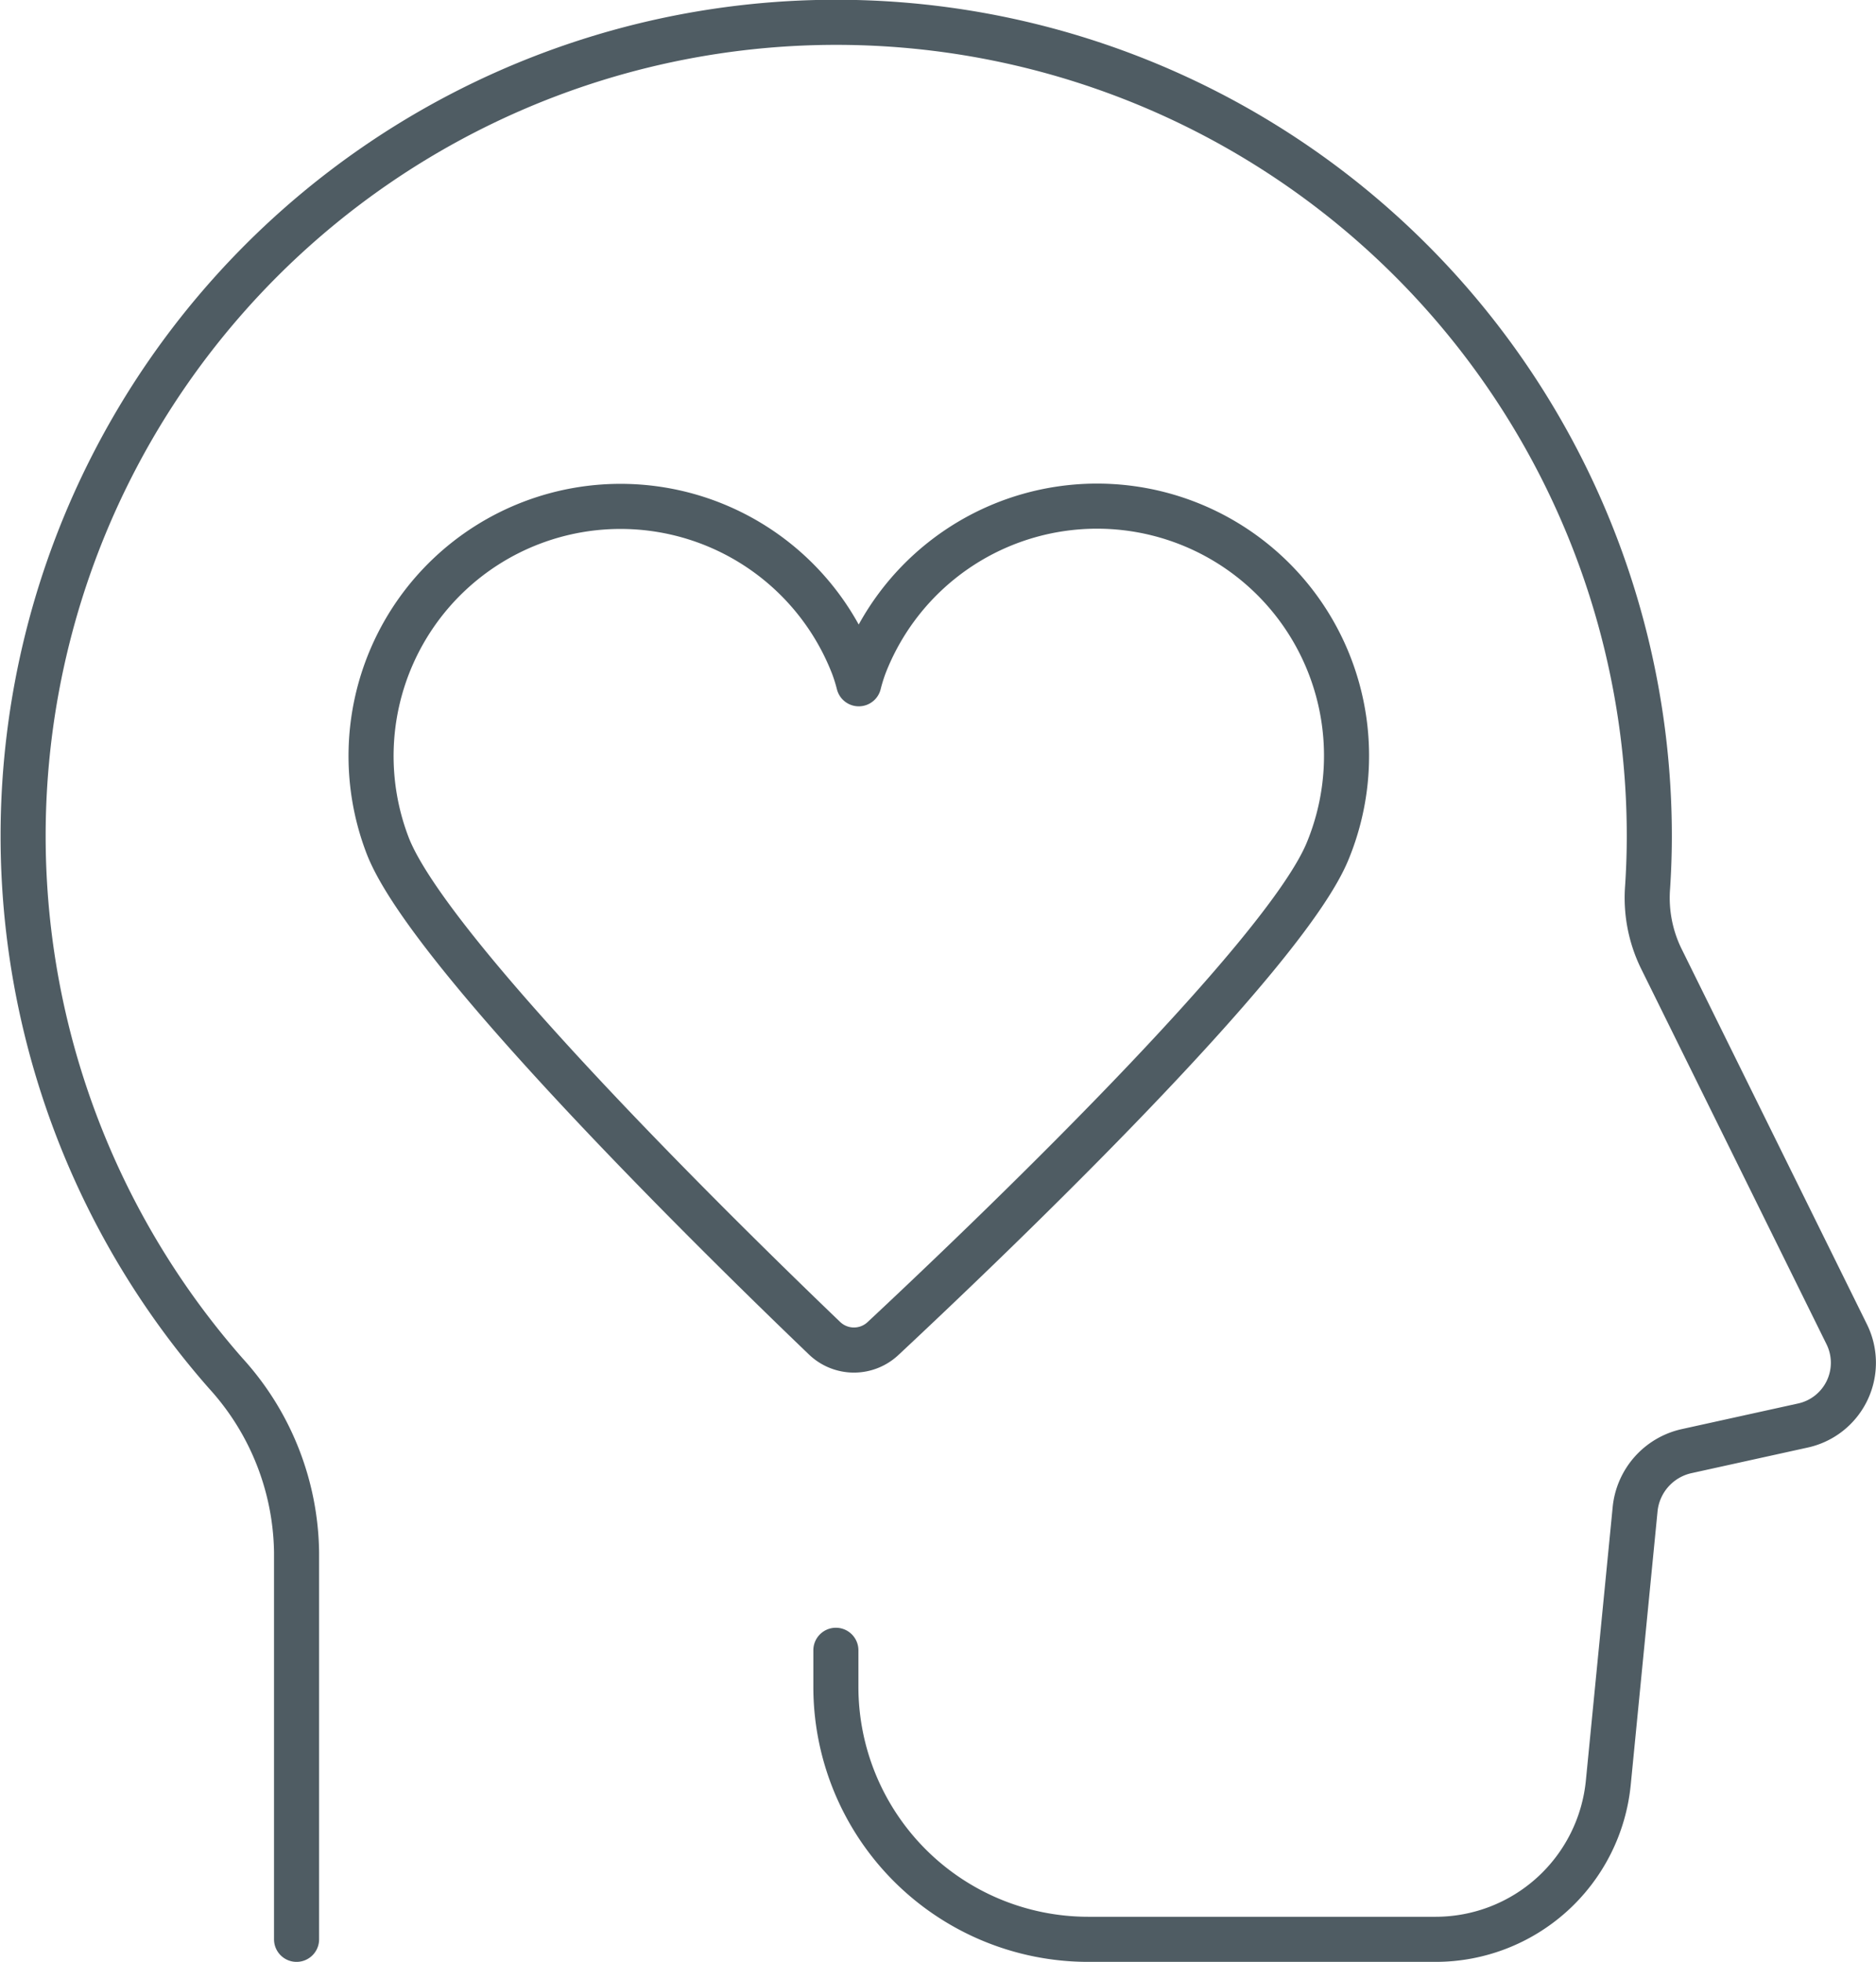
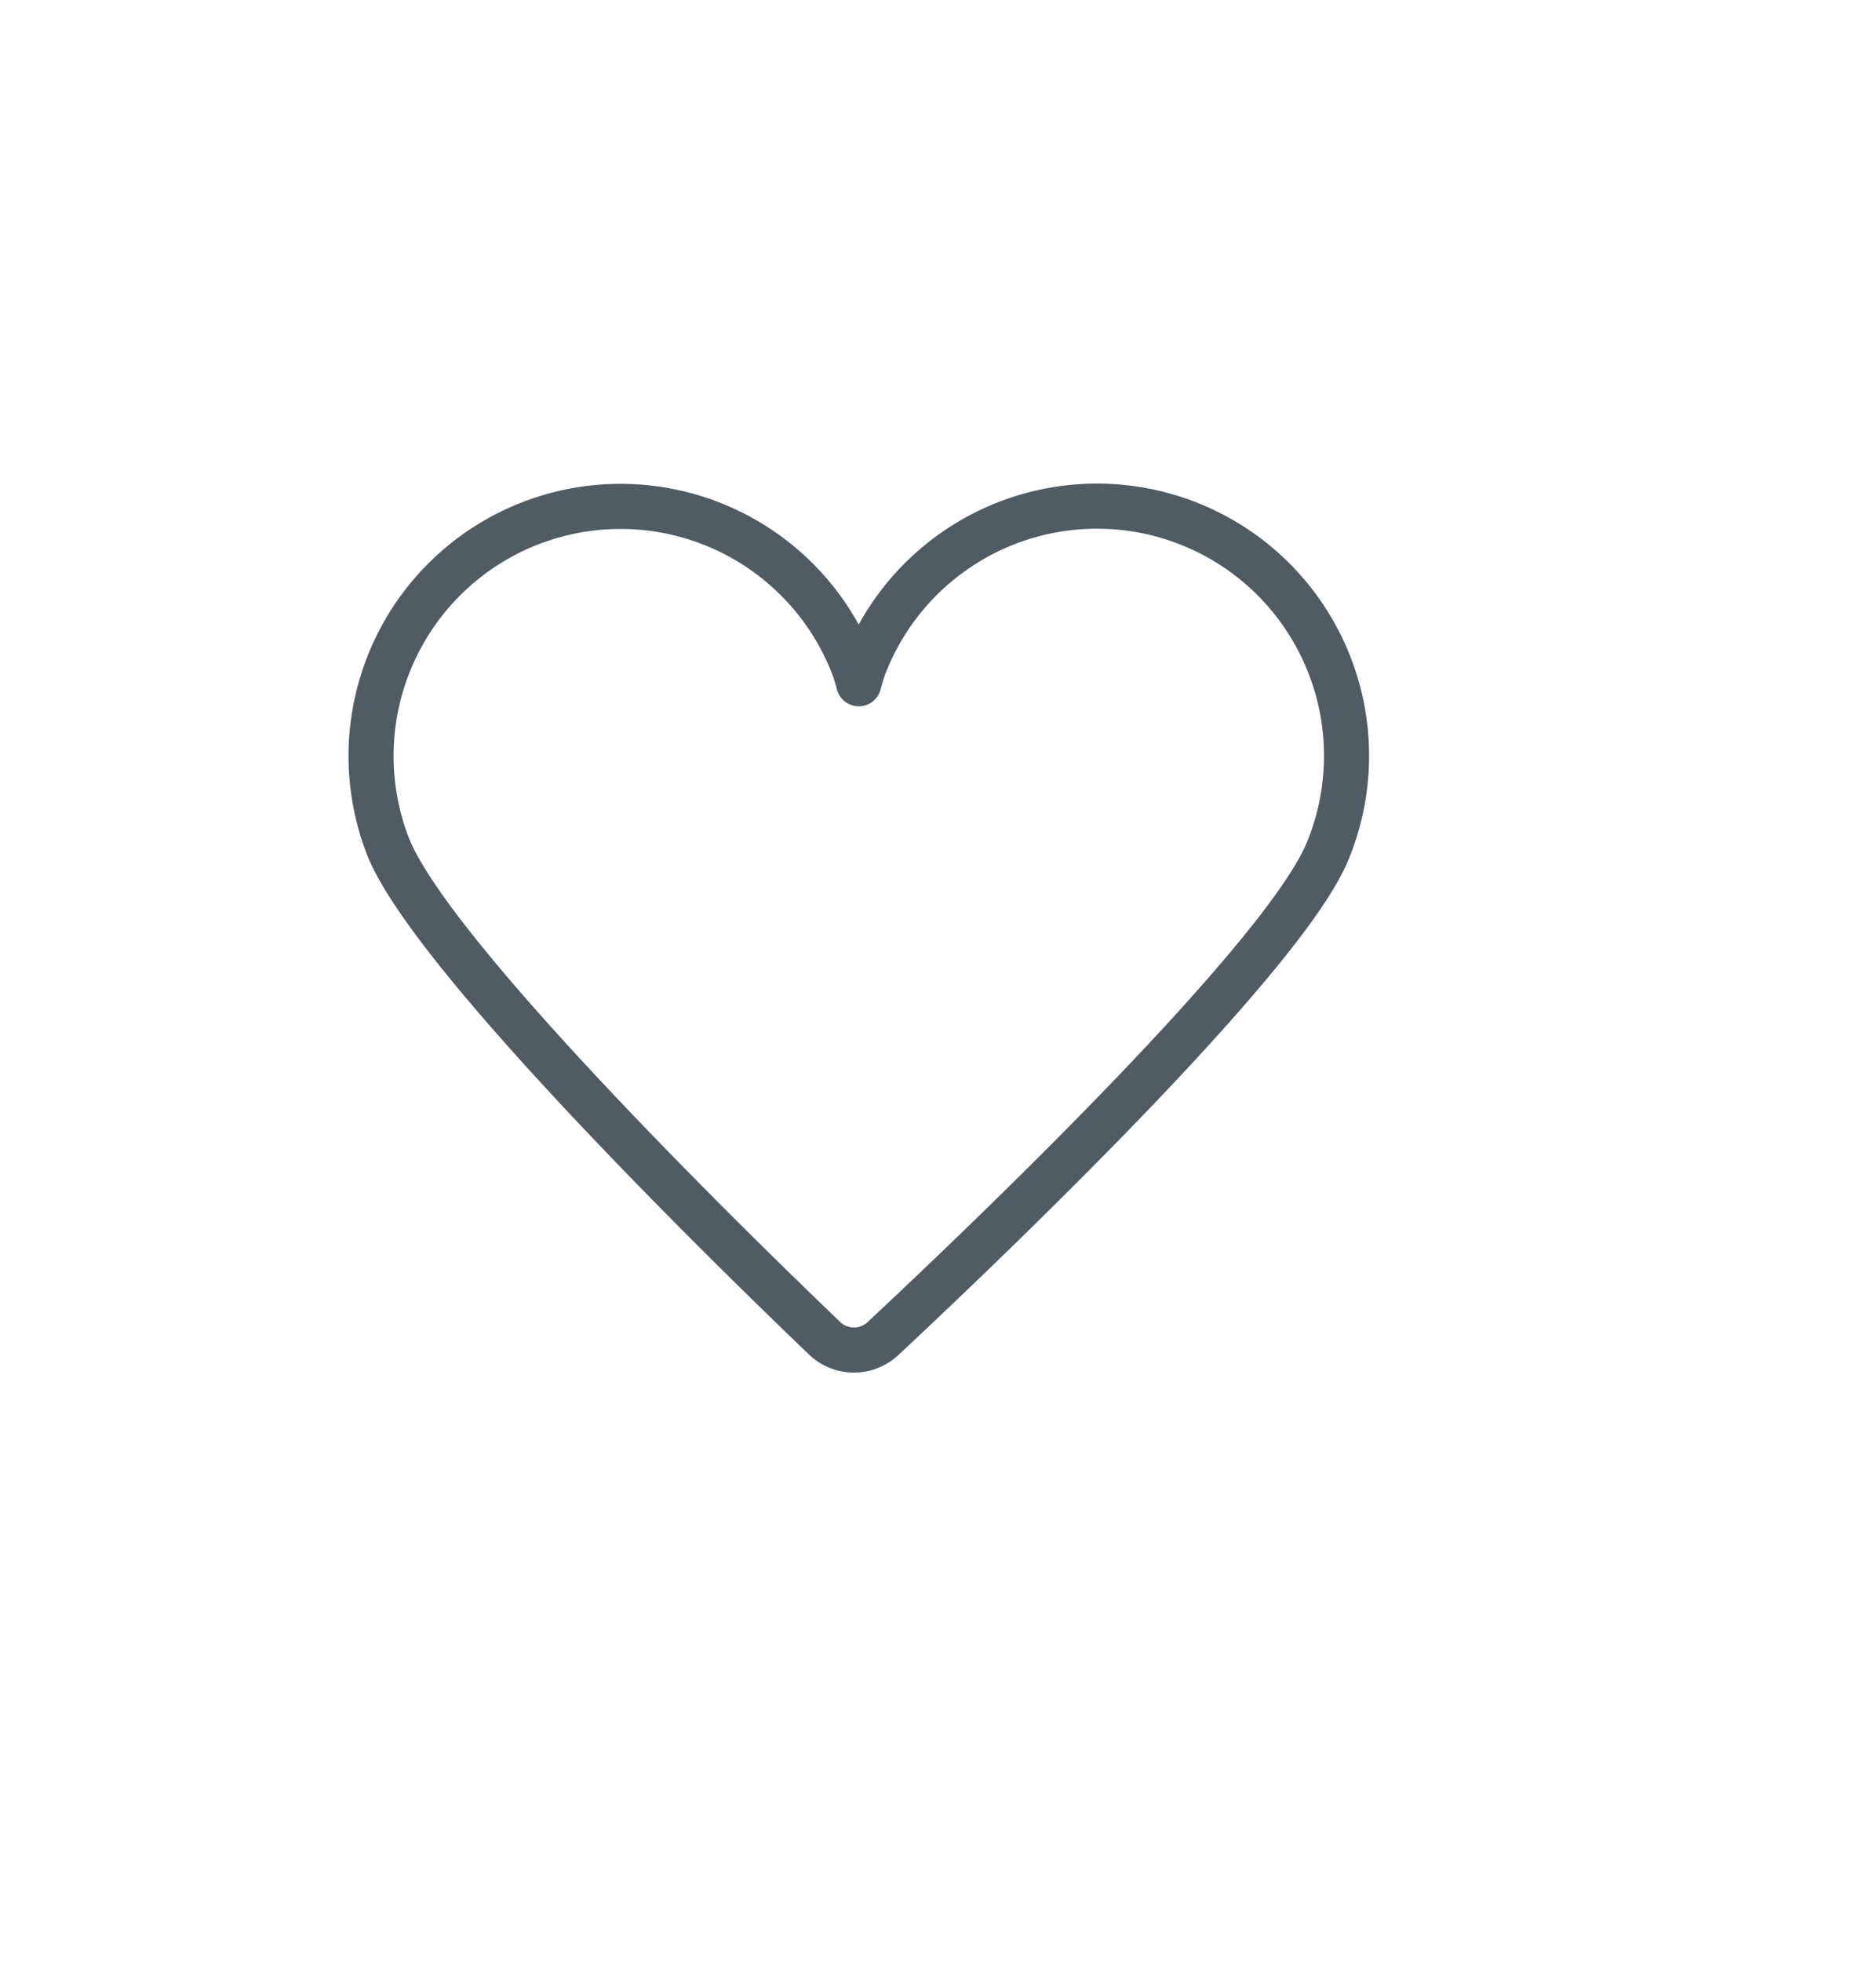
<svg xmlns="http://www.w3.org/2000/svg" width="83.243" height="87" viewBox="0 0 83.243 87">
  <defs>
    <clipPath id="a">
      <rect width="83.243" height="87" fill="none" />
    </clipPath>
  </defs>
  <g clip-path="url(#a)">
    <path d="M36.579,59.336a1.885,1.885,0,0,0,2.609.016c4.307-4.021,17.831-16.89,19.74-21.651a11.071,11.071,0,1,0-20.55-8.243,7.662,7.662,0,0,0-.272.864,7.31,7.31,0,0,0-.231-.749,11.07,11.07,0,1,0-20.68,7.907C19.026,42.271,32.335,55.269,36.579,59.336Z" fill="none" stroke="#4f5c63" stroke-linecap="round" stroke-linejoin="round" stroke-width="2" />
-     <path d="M13.159,86V68.831a12.009,12.009,0,0,0-3.133-7.921A36.079,36.079,0,1,1,73.184,37.091c0,.758-.027,1.509-.076,2.255a6.13,6.13,0,0,0,.589,3.129l8.25,16.7A2.848,2.848,0,0,1,80,63.215L74.844,64.35a2.934,2.934,0,0,0-2.29,2.579l-1.189,12.12A7.7,7.7,0,0,1,63.7,86H48.29a11.2,11.2,0,0,1-11.2-11.2V73.183" fill="none" stroke="#4f5c63" stroke-linecap="round" stroke-linejoin="round" stroke-width="2" />
  </g>
</svg>